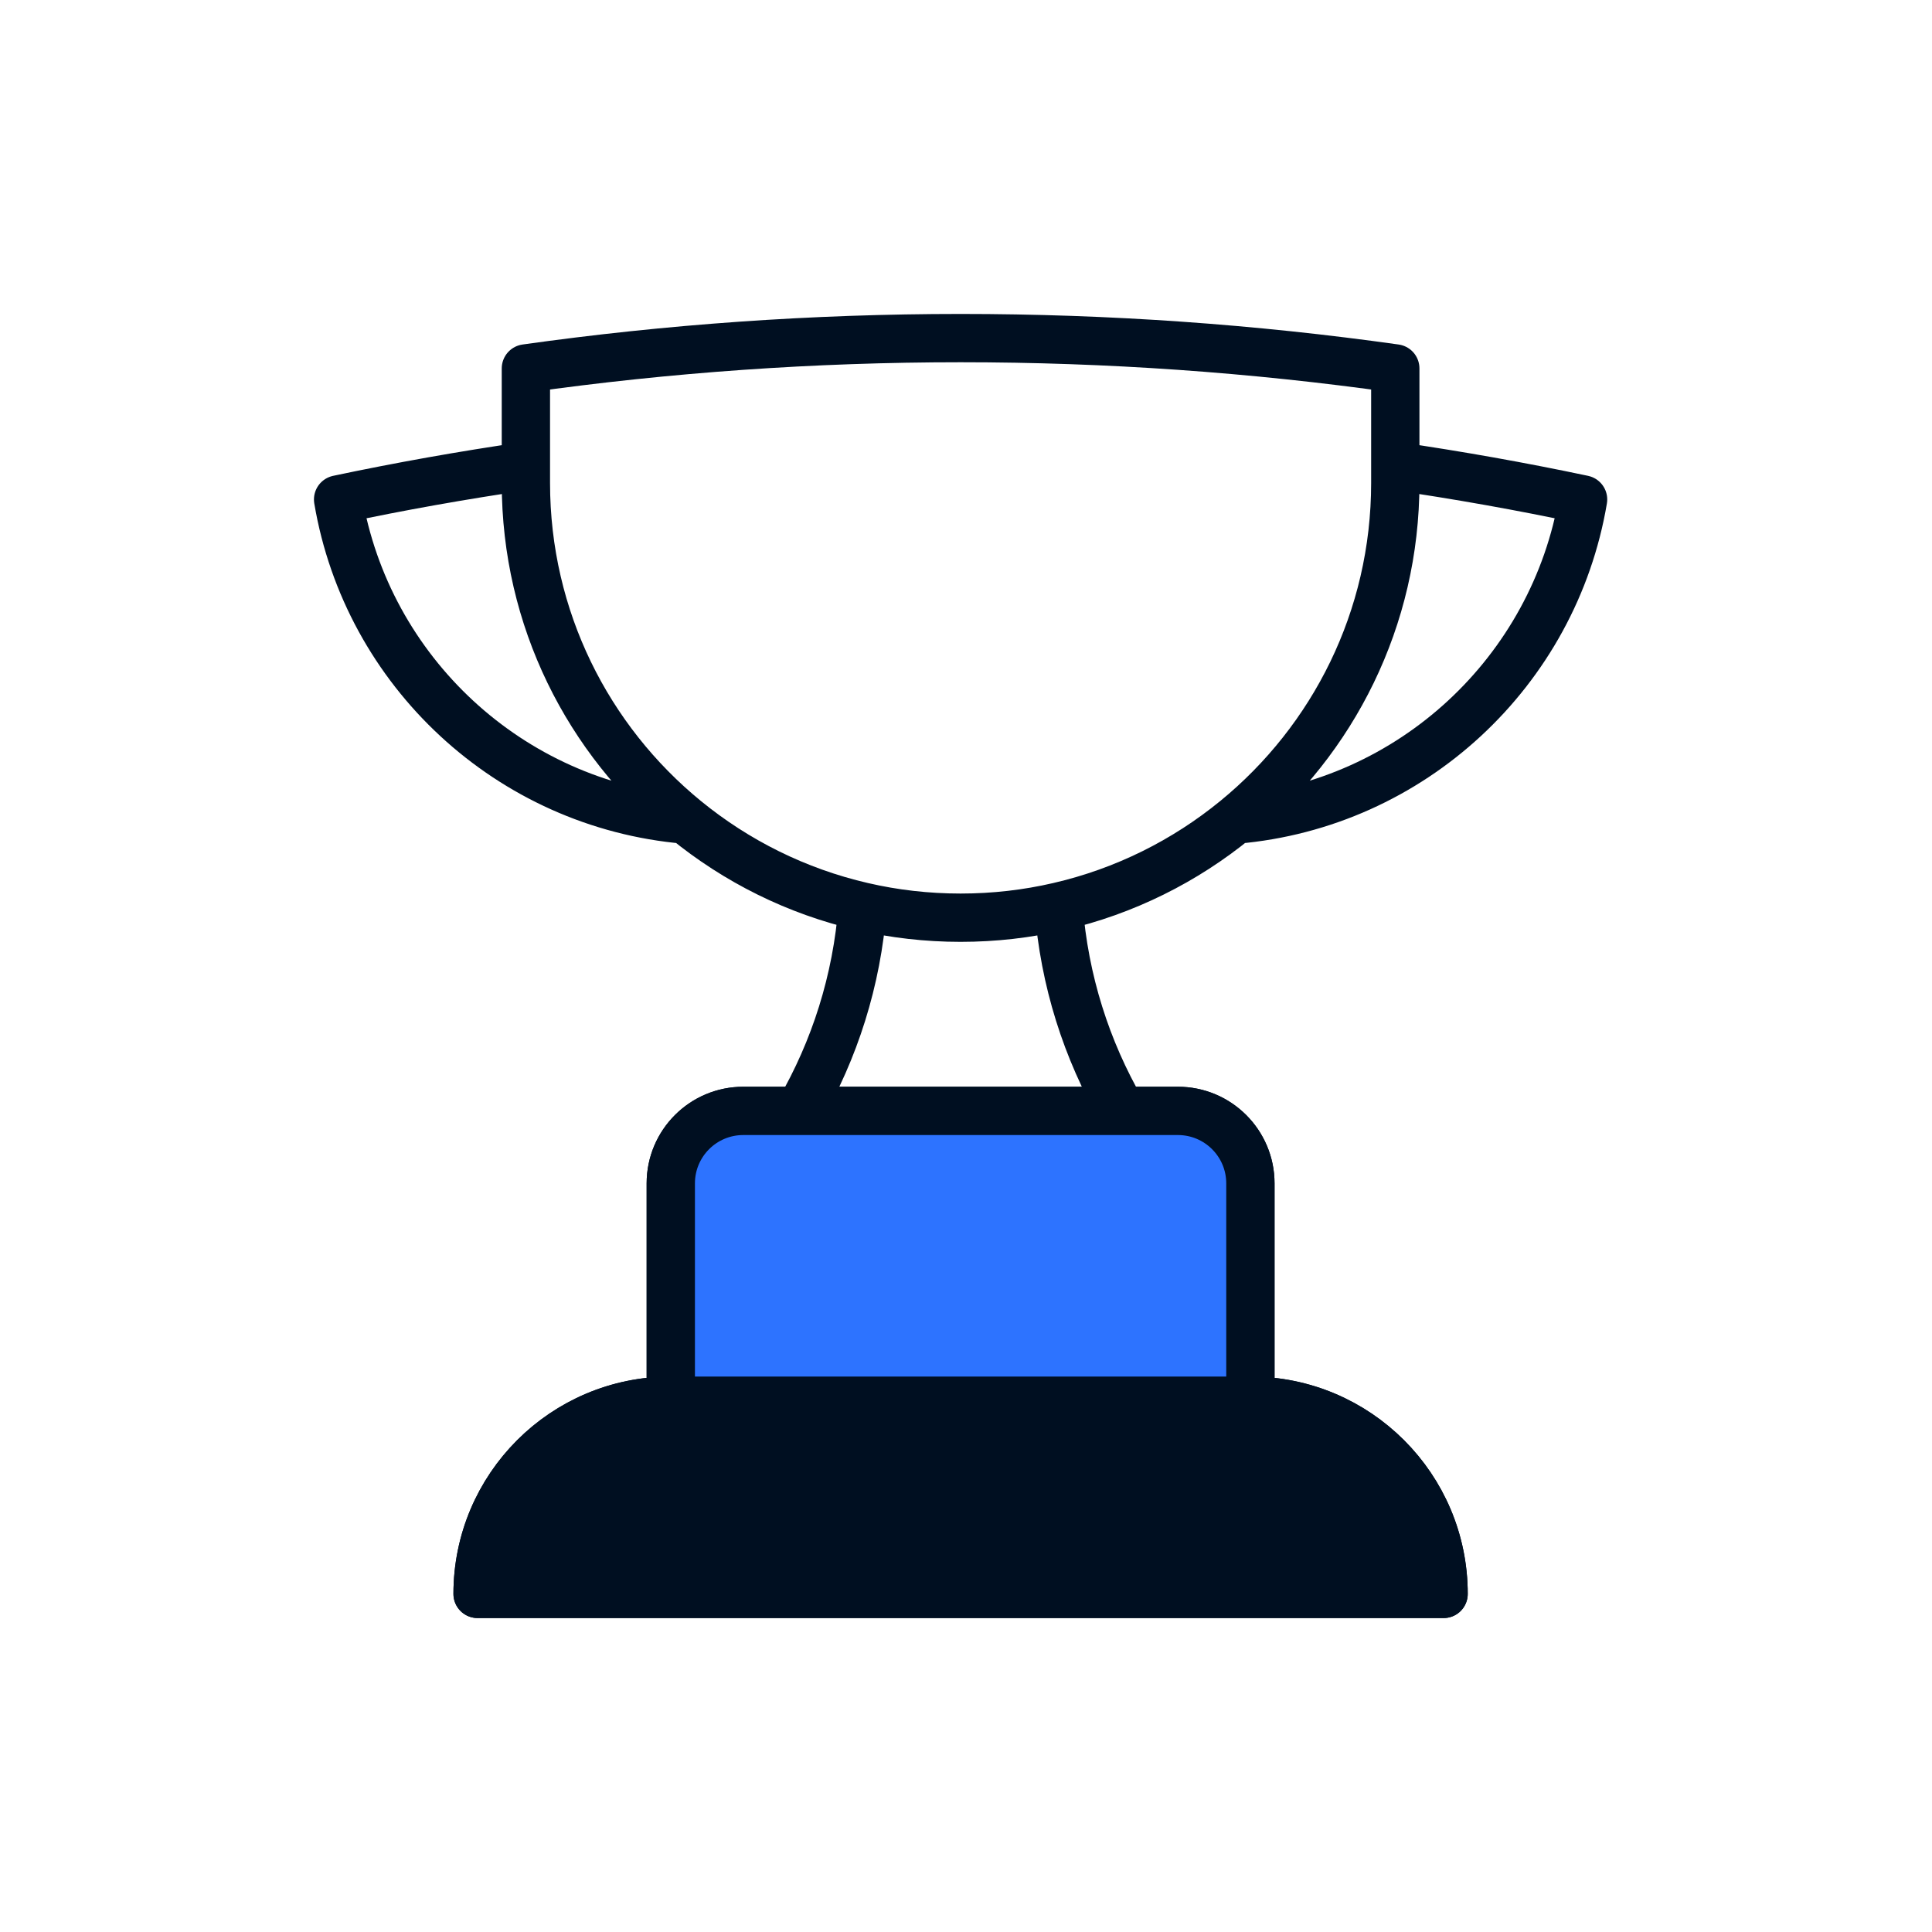
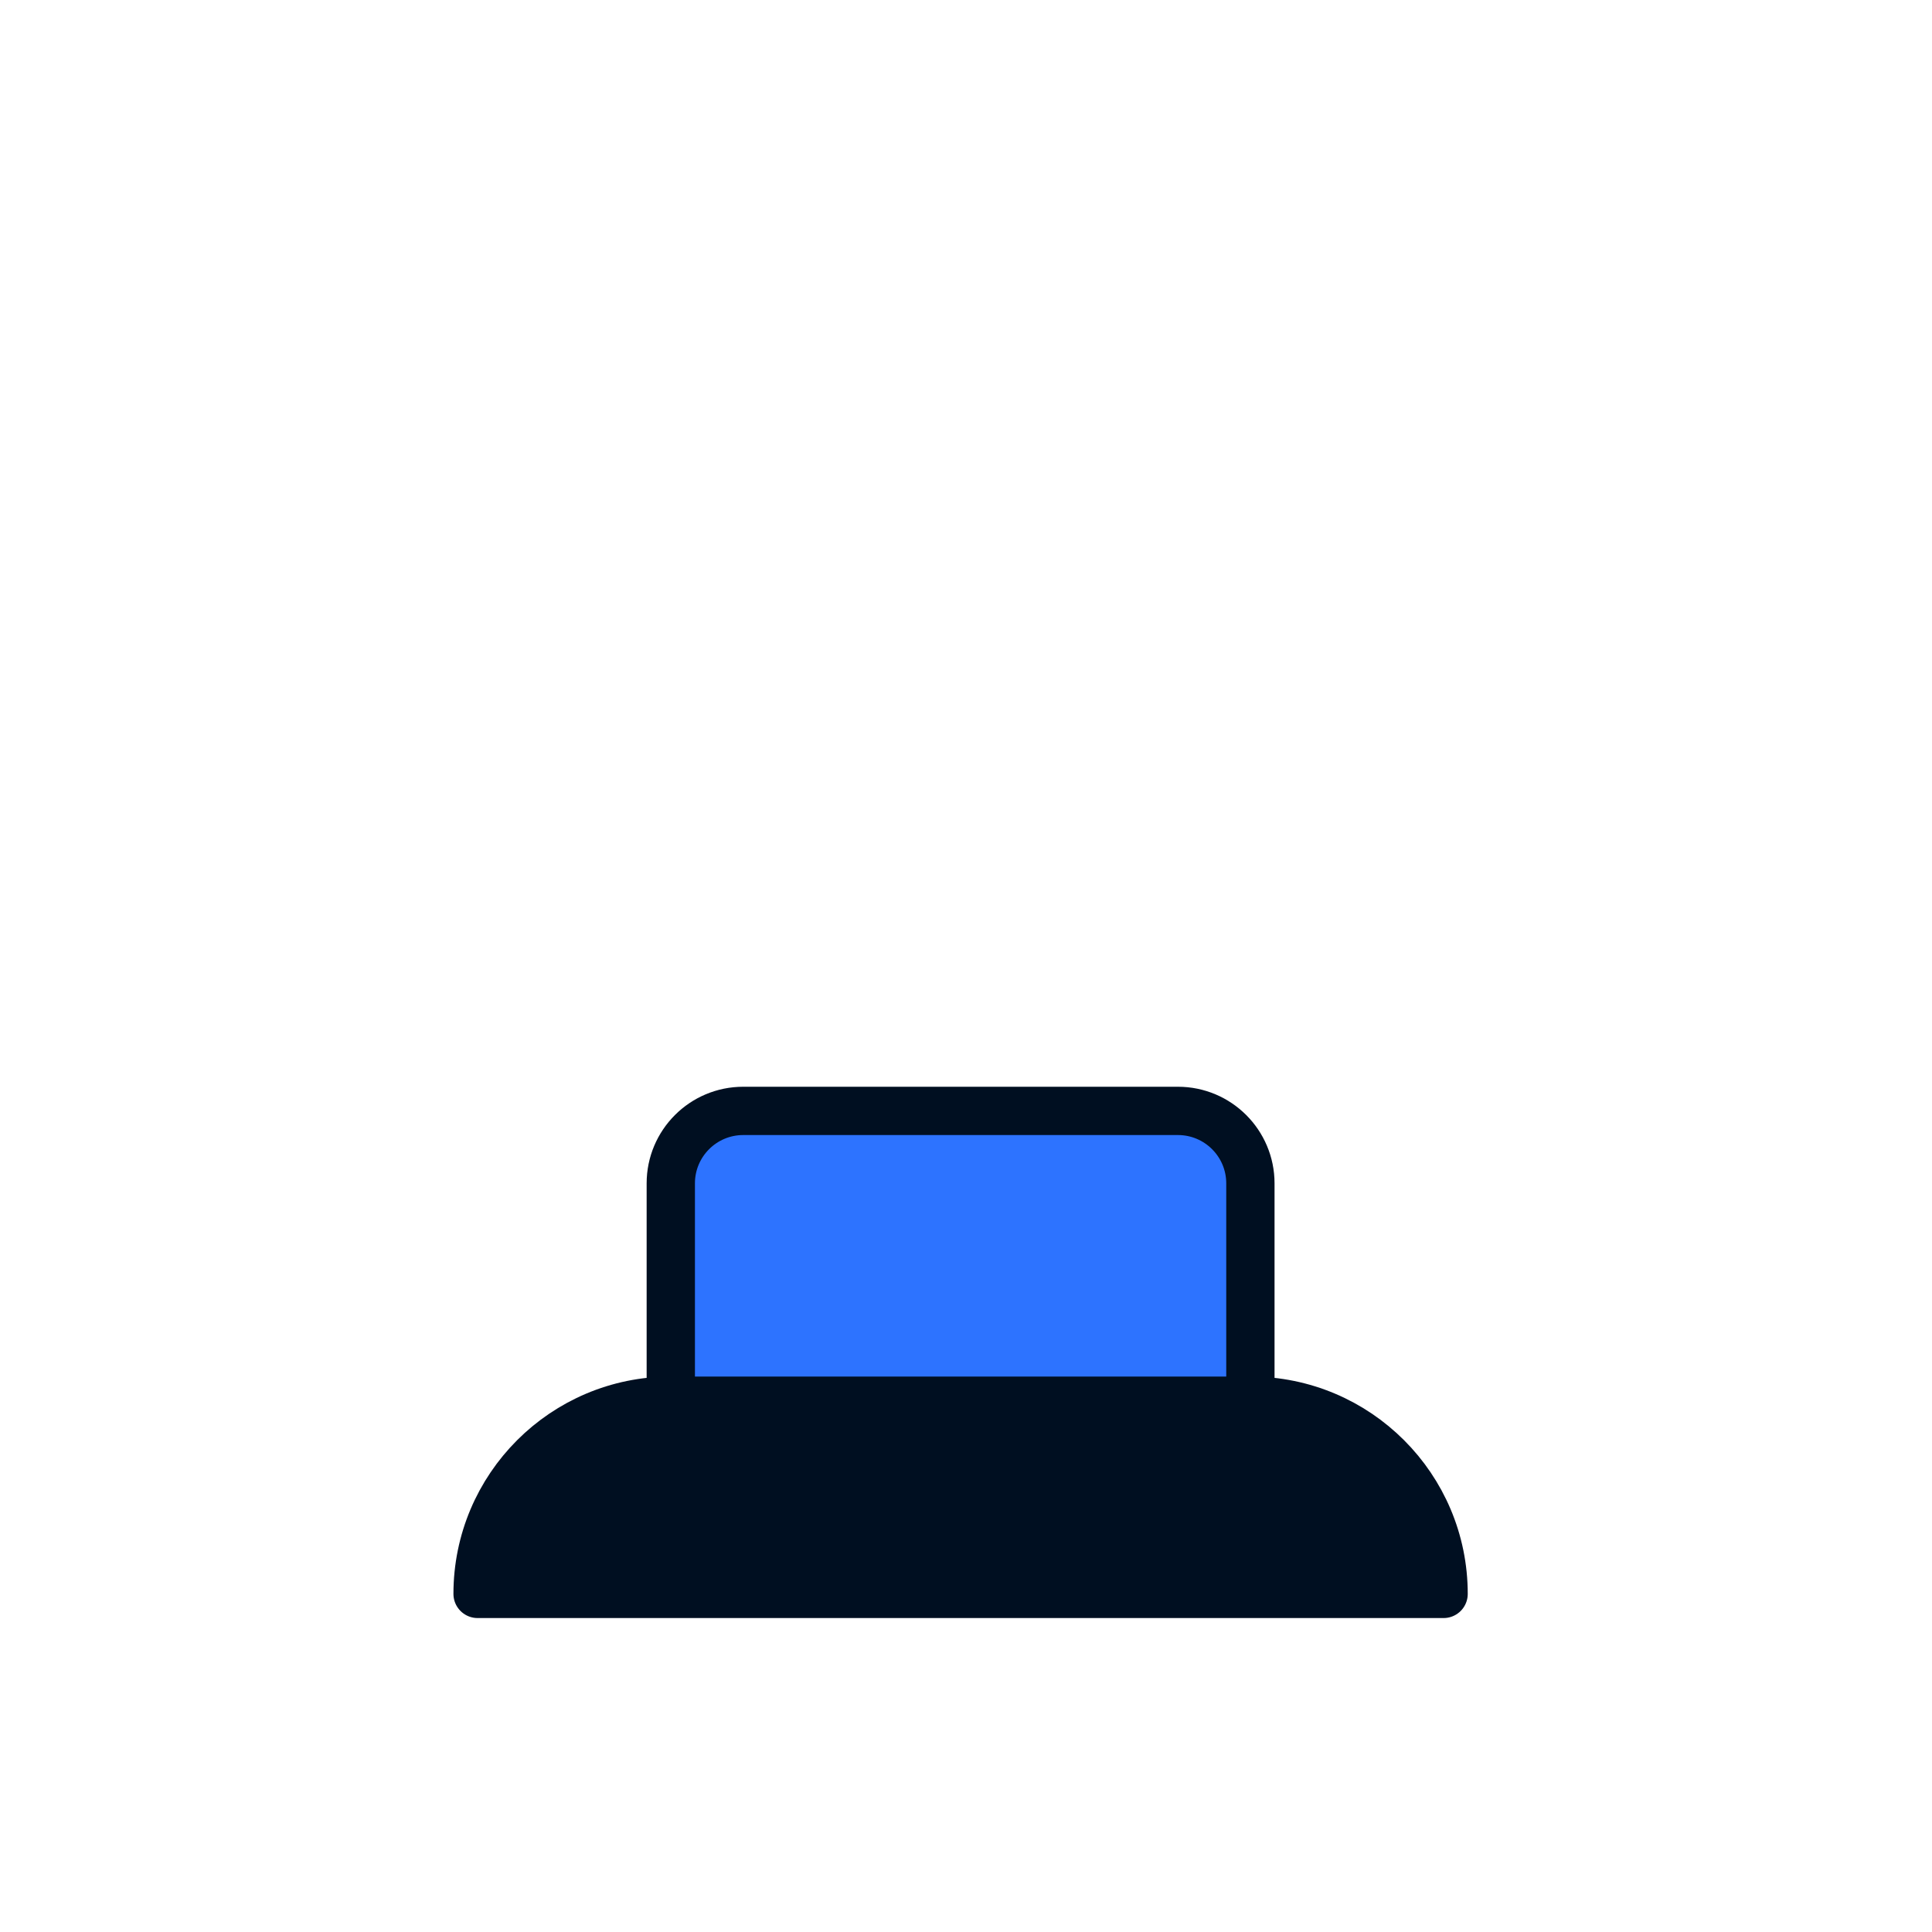
<svg xmlns="http://www.w3.org/2000/svg" width="40" height="40" viewBox="0 0 40 40" fill="none">
  <path d="M9.888 33C9.888 30.791 11.679 29 13.888 29H25.888C28.097 29 29.888 30.791 29.888 33H9.888Z" fill="#000F21" stroke="#000F21" stroke-linecap="round" stroke-linejoin="round" />
-   <path d="M25.888 29H13.888M25.888 29C28.097 29 29.888 30.791 29.888 33H9.888C9.888 30.791 11.679 29 13.888 29M25.888 29V24.5C25.888 23.672 25.216 23 24.388 23H23.226M13.888 29V24.5C13.888 23.672 14.56 23 15.388 23H16.55M23.226 23H16.55M23.226 23C22.496 21.738 22.034 20.303 21.917 18.77M16.55 23C17.28 21.738 17.742 20.303 17.859 18.77M10.888 9.648C9.578 9.839 8.282 10.07 7 10.341C7.6 13.898 10.548 16.657 14.194 16.97M10.888 9.648V10C10.888 12.81 12.176 15.32 14.194 16.97M10.888 9.648V7.628C13.829 7.214 16.833 7 19.888 7C22.943 7 25.948 7.214 28.888 7.628V9.648M14.194 16.97C15.244 17.829 16.492 18.455 17.859 18.77M28.888 9.648V10C28.888 12.81 27.6 15.32 25.582 16.97M28.888 9.648C30.198 9.839 31.494 10.07 32.776 10.341C32.176 13.898 29.228 16.657 25.582 16.97M25.582 16.97C24.532 17.829 23.284 18.455 21.917 18.77M21.917 18.77C21.265 18.921 20.586 19 19.888 19C19.19 19 18.511 18.921 17.859 18.77" stroke="#000F21" stroke-linecap="round" stroke-linejoin="round" />
  <path d="M13.888 24.5C13.888 23.672 14.559 23 15.388 23H16.55H23.226H24.388C25.216 23 25.888 23.672 25.888 24.5V29H13.888V24.5Z" fill="#2D73FF" stroke="#000F21" stroke-linecap="round" stroke-linejoin="round" />
</svg>